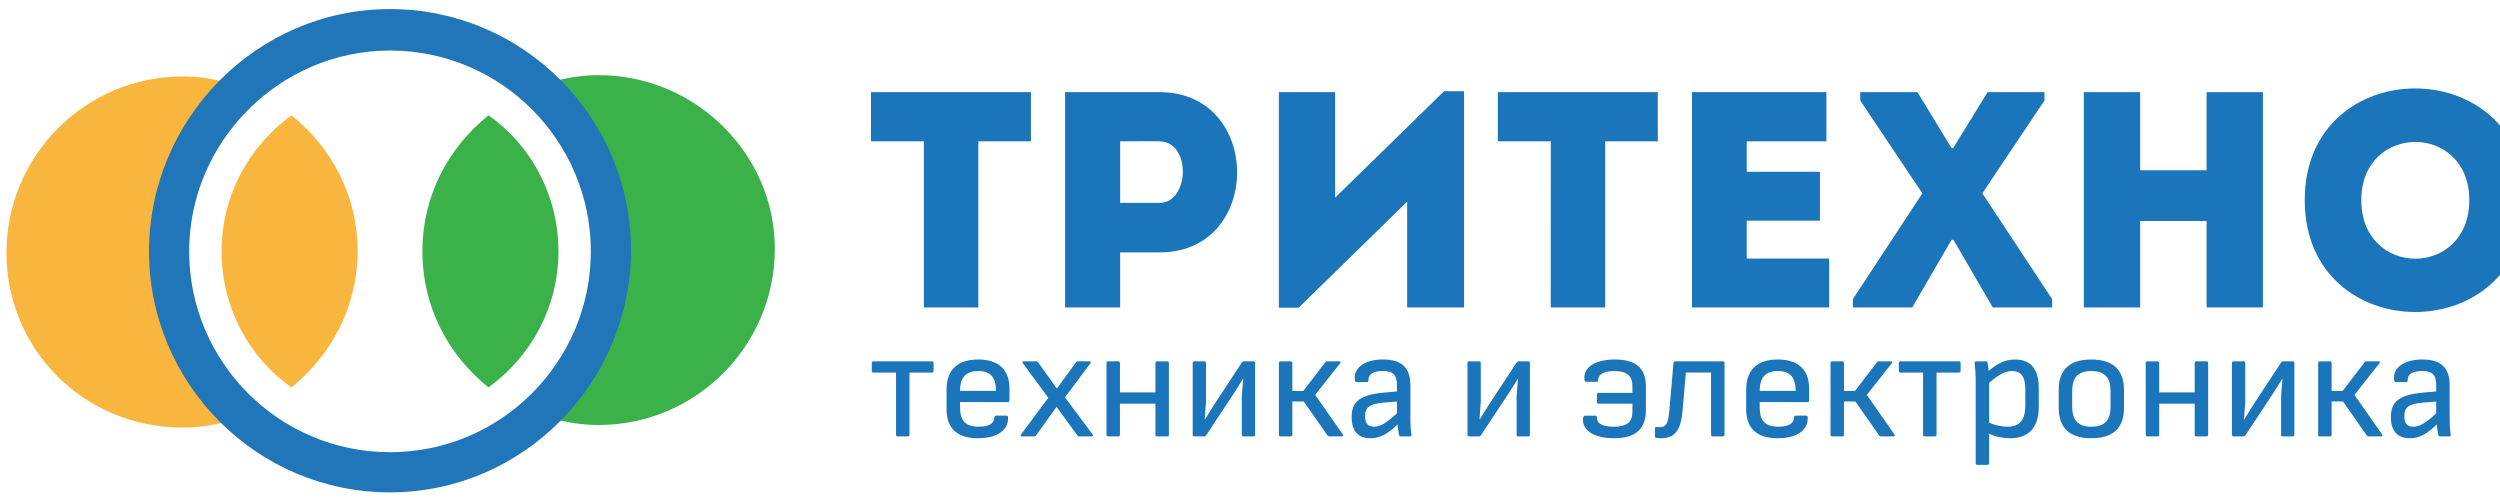
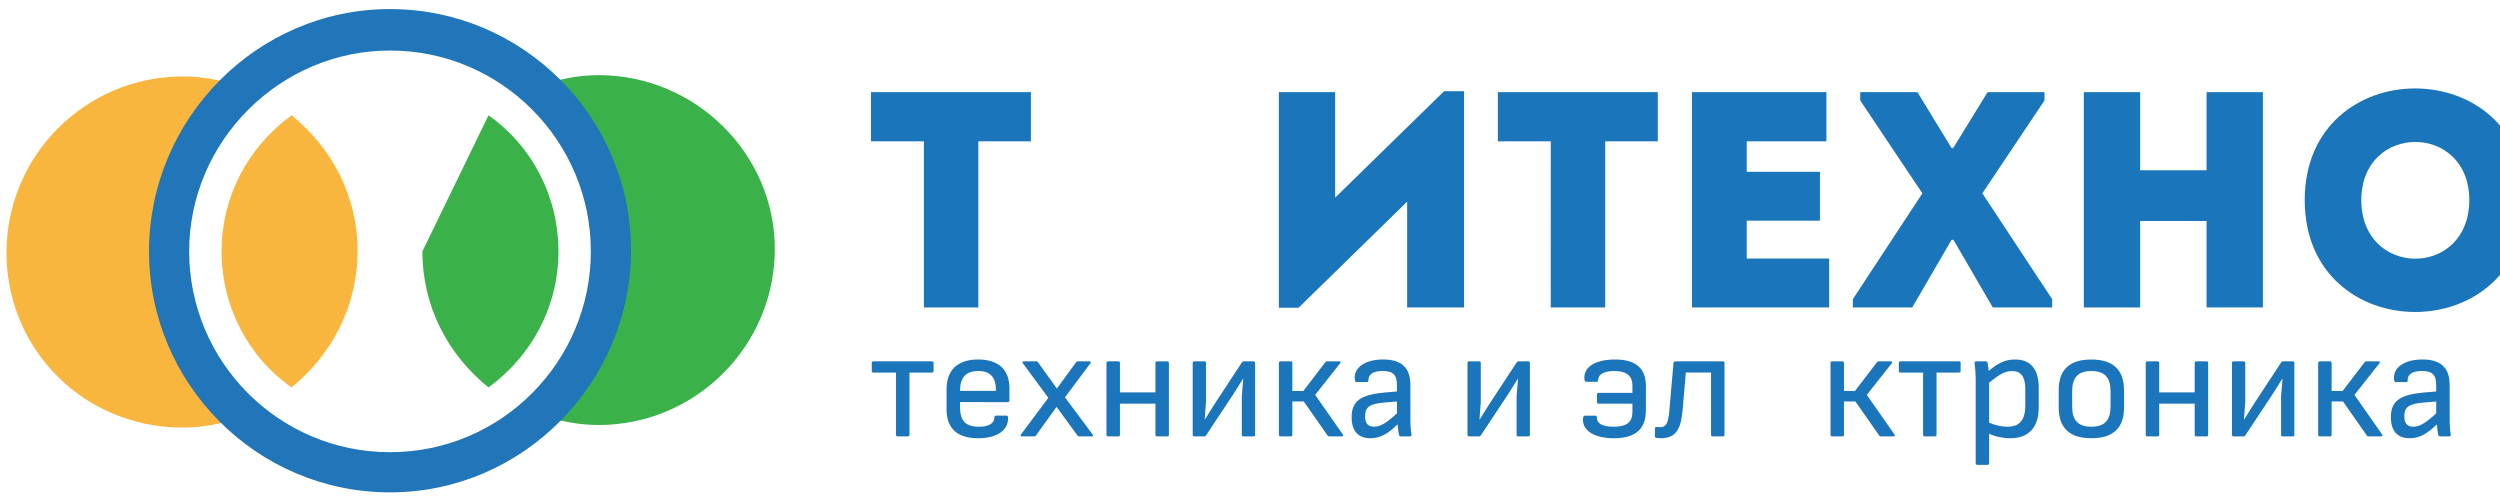
<svg xmlns="http://www.w3.org/2000/svg" version="1.1" id="Layer_1" x="0px" y="0px" viewBox="0 0 268 54" style="enable-background:new 0 0 268 54;" xml:space="preserve">
  <style type="text/css">
	.st0{fill:#3BB14A;}
	.st1{fill:#F9B63E;}
	.st2{fill:#2076B8;}
	.st3{fill:#1B75BB;}
</style>
  <g transform="scale(1.389) translate(0, 0)">
    <g>
      <g>
        <g>
-           <path class="st0" d="M32.6,19.4c0,4.3,2,8,5.1,10.5c3.3-2.4,5.4-6.2,5.4-10.5S41,11.2,37.7,8.9C34.6,11.4,32.6,15.1,32.6,19.4z" />
+           <path class="st0" d="M32.6,19.4c0,4.3,2,8,5.1,10.5c3.3-2.4,5.4-6.2,5.4-10.5S41,11.2,37.7,8.9z" />
          <path class="st0" d="M46.2,5.8c-2.2,0-4.3,0.6-6.1,1.5c3.5,2.9,5.7,7.2,5.7,12s-2.2,9.2-5.7,12c1.8,0.9,3.9,1.5,6.1,1.5      c7.5,0,13.6-6.1,13.6-13.6C59.8,11.9,53.7,5.8,46.2,5.8z" />
        </g>
        <g>
          <path class="st1" d="M27.6,19.4c0-4.3-2-8-5.1-10.5c-3.3,2.4-5.4,6.2-5.4,10.5s2.1,8.2,5.4,10.5C25.6,27.4,27.6,23.6,27.6,19.4z      " />
          <path class="st1" d="M14.5,19.4c0-4.8,2.2-9.2,5.7-12c-1.8-0.9-3.9-1.5-6.1-1.5c-7.5,0-13.6,6.1-13.6,13.6S6.5,33,14.1,33      c2.2,0,4.3-0.6,6.1-1.5C16.7,28.6,14.5,24.2,14.5,19.4z" />
        </g>
      </g>
      <path class="st2" d="M30.1,38c-10.3,0-18.6-8.4-18.6-18.6S19.8,0.7,30.1,0.7s18.6,8.4,18.6,18.6S40.4,38,30.1,38z M30.1,3.9    c-8.5,0-15.5,7-15.5,15.5s6.9,15.5,15.5,15.5s15.5-7,15.5-15.5S38.7,3.9,30.1,3.9z" />
    </g>
  </g>
  <g transform="scale(0.032) translate(2946.032, 1014.004)">
    <path class="st3" d="M149-540.5H-28.3v-164.9h535.8v164.9H331.4V15.9H149C149,15.9,149-540.5,149-540.5z" />
-     <path class="st3" d="M806.4,15.9H622v-721.3h317.4c345.2,1,345.2,536.9,0,536.9H806.4V15.9z M938.3-334.4   c101,0,107.2-205.1,0-206.1c-43.3-1-89.7,0-131.9,0v206.1H938.3z" />
    <path class="st3" d="M1767.9-338.5L1404.1,17h-66v-722.4h188.6v353.5l364.8-356.5h67V15.9h-190.6L1767.9-338.5L1767.9-338.5z" />
    <path class="st3" d="M2249.1-540.5h-177.3v-164.9h535.8v164.9h-176.2V15.9h-182.4L2249.1-540.5L2249.1-540.5z" />
    <path class="st3" d="M3172.4-705.4v164.9h-266.9v102h245.3v163.8h-245.3v126.8h276.2V15.9h-459.6v-721.3H3172.4z" />
    <path class="st3" d="M3598-210.7h-6.2L3459.9,16H3261v-27.8l232.9-354.5l-208.2-311.2v-27.8h191.7l114.4,187.5h5.2l115.4-187.5   H3903v27.8l-208.2,311.2l233.9,354.5v27.8h-198.9L3598-210.7z" />
    <path class="st3" d="M4634.6-705.4V15.9h-188.6v-289.6h-222.6V16h-188.6v-721.3h188.6v261.7h222.6v-261.7H4634.6z" />
    <path class="st3" d="M5514.7-343.7c0,499.8-739.9,499.8-739.9,0C4774.8-842.4,5514.7-842.4,5514.7-343.7z M4964.4-343.7   c0,261.7,361.7,261.7,361.7,0C5326.1-603.4,4964.4-603.4,4964.4-343.7z" />
  </g>
  <g transform="scale(0.016) translate(5800, 3283.819)">
    <path class="st3" d="M444.3-862.8c6.4,0,10.6,4.1,10.6,10.3v54.6c0,6.2-4.2,10.3-10.6,10.3H293.5v417.3c0,6.2-4.2,10.3-10.6,10.3   h-69c-6.4,0-10.6-4.1-10.6-10.3v-417.3H51.4c-6.4,0-10.6-4.1-10.6-10.3v-54.6c0-6.2,4.2-10.3,10.6-10.3   C51.4-862.8,444.3-862.8,444.3-862.8z" />
    <path class="st3" d="M632.2-589.8v33c0,92.7,37.2,131.9,126.3,131.9c66.9,0,103-21.6,104.1-62.9c0-7.2,5.3-11.3,11.7-11.3h69   c5.3,0,9.6,4.1,10.6,9.3c5.3,87.6-72.2,142.2-200.7,142.2c-135.9,0-207-61.8-211.3-183.4v-144.3c0-129.8,74.3-199.9,211.3-199.9   s210.2,68,210.2,194.8v80.4c0,6.2-4.2,10.3-10.6,10.3C952.8-589.8,632.2-589.8,632.2-589.8z M754.3-797.9   c-82.8,0-122.1,43.3-122.1,132.9h241C873.2-755.7,836.1-797.9,754.3-797.9z" />
    <path class="st3" d="M1499.7-862.8c8.5,0,11.7,6.2,6.4,12.4l-170.9,228.8l185.8,249.4c5.3,6.2,2.1,12.4-6.4,12.4h-82.8   c-5.3,0-9.6-1-12.7-6.2l-140.2-191.7l-138,191.7c-3.2,5.2-7.4,6.2-12.7,6.2h-81.8c-8.5,0-11.7-6.2-6.4-12.4l183.7-246.3   l-170.9-231.9c-5.3-6.2-2.1-12.4,6.4-12.4h82.8c5.3,0,9.6,1,12.7,6.2l126.3,176.2l128.5-176.2c3.2-5.2,7.4-6.2,12.7-6.2H1499.7z" />
    <path class="st3" d="M2021-862.8c6.4,0,10.6,4.1,10.6,10.3v482.3c0,6.2-4.2,10.3-10.6,10.3h-69c-6.4,0-10.6-4.1-10.6-10.3v-209.2   h-237.8v209.2c0,6.2-4.2,10.3-10.6,10.3h-69c-6.4,0-10.6-4.1-10.6-10.3v-482.3c0-6.2,4.2-10.3,10.6-10.3h69   c6.4,0,10.6,4.1,10.6,10.3v197.8h237.8v-197.8c0-6.2,4.2-10.3,10.6-10.3H2021z" />
    <path class="st3" d="M2598.6-862.8c6.4,0,10.6,4.1,10.6,10.3v482.3c0,6.2-4.2,10.3-10.6,10.3h-67.9c-6.4,0-10.6-4.1-10.6-10.3V-631   l9.6-114.4h-2.1l-60.5,96.9l-186.9,282.3c-2.1,4.1-6.4,6.2-9.6,6.2h-69c-6.4,0-10.6-4.1-10.6-10.3v-482.3c0-6.2,4.2-10.3,10.6-10.3   h67.9c6.4,0,10.6,4.1,10.6,10.3v262.8l-8.5,115.4h2.1l61.6-98.9L2520-854.6c4.2-6.2,8.5-8.2,14.9-8.2L2598.6-862.8L2598.6-862.8z" />
    <path class="st3" d="M3197.4-372.3c4.2,6.2,1.1,12.4-7.4,12.4h-82.8c-5.3,0-9.6-1-12.7-6.2l-159.3-227.7h-76.5v223.6   c0,6.2-4.2,10.3-10.6,10.3h-69c-6.4,0-10.6-4.1-10.6-10.3v-482.3c0-6.2,4.2-10.3,10.6-10.3h69c6.4,0,10.6,4.1,10.6,10.3V-664h73.3   l147.6-192.7c4.2-5.2,8.5-6.2,13.8-6.2h79.6c8.5,0,11.7,6.2,6.4,12.4l-167.8,212.3L3197.4-372.3z" />
    <path class="st3" d="M3649.7-484.6c0,48.4,2.1,85.5,7.4,113.3c1.1,7.2-3.2,11.3-10.6,11.3H3585c-8.5,0-10.6-6.2-12.7-14.4   c-2.1-9.3-6.4-39.2-8.5-66c-66.9,66-120,92.7-181.6,92.7c-82.8,0-126.3-48.4-126.3-141.2c0-107.2,59.5-150.5,220.8-164.9l82.8-7.2   v-42.3c0-69-25.5-94.8-95.6-94.8c-63.7,0-96.6,21.6-95.6,63.9c0,6.2-3.2,10.3-9.6,10.3h-70.1c-7.4,0-10.6-5.2-11.7-19.6   c-7.4-78.3,70.1-131.9,190.1-131.9c123.2,0,182.6,55.6,182.6,170L3649.7-484.6L3649.7-484.6z M3346.1-495   c0,47.4,19.1,70.1,59.5,70.1c42.5,0,82.8-23.7,154-89.7v-79.3l-84.9,7.2C3376.9-578.4,3346.1-556.8,3346.1-495z" />
    <path class="st3" d="M4439.7-862.8c6.4,0,10.6,4.1,10.6,10.3v482.3c0,6.2-4.2,10.3-10.6,10.3h-67.9c-6.4,0-10.6-4.1-10.6-10.3V-631   l9.6-114.4h-2.1l-60.5,96.9l-186.9,282.3c-2.1,4.1-6.4,6.2-9.6,6.2h-69c-6.4,0-10.6-4.1-10.6-10.3v-482.3c0-6.2,4.2-10.3,10.6-10.3   h67.9c6.4,0,10.6,4.1,10.6,10.3v262.8l-8.5,115.4h2.1l61.6-98.9l184.8-281.3c4.2-6.2,8.5-8.2,14.9-8.2L4439.7-862.8L4439.7-862.8z" />
    <path class="st3" d="M5014.1-347.6c-137,0-214.5-54.6-208.1-132.9c2.1-13.4,6.4-18.5,13.8-18.5h70.1c6.4,0,9.6,4.1,9.6,15.5   c0,38.1,39.3,58.7,111.5,58.7c88.1,0,126.3-29.9,126.3-100v-54.6H4910c-6.4,0-10.6-4.1-10.6-10.3v-51.5c0-6.2,4.2-10.3,10.6-10.3   h227.2V-701c0-64.9-39.3-96.9-122.1-96.9c-66.9,0-106.2,21.6-107.2,57.7c0,10.3-3.2,14.4-9.6,14.4h-70.1c-7.4,0-11.7-4.1-12.7-17.5   c-7.4-80.4,71.1-131.9,206-131.9c137,0,206,58.7,206,177.3v162.8C5227.5-408.4,5156.4-347.6,5014.1-347.6z" />
    <path class="st3" d="M5412.3-851.5c1.1-8.2,6.4-11.3,11.7-11.3h319.6c7.4,0,10.6,5.2,10.6,11.3v481.2c0,6.2-4.2,10.3-10.6,10.3h-69   c-6.4,0-10.6-4.1-10.6-10.3v-417.3h-168.8l-21.2,246.3c-11.7,141.2-49.9,193.7-148.6,193.7c-8.5,0-21.2-1-27.6-2.1   c-6.4-1-9.6-4.1-9.6-10.3v-53.6c0-6.2,4.2-10.3,10.6-9.3c8.5,1,17,1,24.4,1c38.2,0,54.1-22.7,61.6-112.3L5412.3-851.5z" />
-     <path class="st3" d="M5989.9-589.8v33c0,92.7,37.2,131.9,126.3,131.9c66.9,0,103-21.6,104.1-62.9c0-7.2,5.3-11.3,11.7-11.3h69   c5.3,0,9.6,4.1,10.6,9.3c5.3,87.6-72.2,142.2-200.7,142.2c-135.9,0-207-61.8-211.3-183.4v-144.3c0-129.8,74.3-199.9,211.3-199.9   c137,0,210.2,68,210.2,194.8v80.4c0,6.2-4.2,10.3-10.6,10.3C6310.5-589.8,5989.9-589.8,5989.9-589.8z M6112-797.9   c-82.8,0-122.1,43.3-122.1,132.9h241C6230.9-755.7,6193.7-797.9,6112-797.9z" />
    <path class="st3" d="M6893.4-372.3c4.2,6.2,1.1,12.4-7.4,12.4h-82.8c-5.3,0-9.6-1-12.7-6.2l-159.3-227.7h-76.5v223.6   c0,6.2-4.2,10.3-10.6,10.3h-69c-6.4,0-10.6-4.1-10.6-10.3v-482.3c0-6.2,4.2-10.3,10.6-10.3h69c6.4,0,10.6,4.1,10.6,10.3V-664h73.3   l147.6-192.7c4.2-5.2,8.5-6.2,13.8-6.2h79.6c8.5,0,11.7,6.2,6.4,12.4l-167.8,212.3L6893.4-372.3z" />
    <path class="st3" d="M7325.6-862.8c6.4,0,10.6,4.1,10.6,10.3v54.6c0,6.2-4.2,10.3-10.6,10.3h-150.8v417.3c0,6.2-4.2,10.3-10.6,10.3   h-69c-6.4,0-10.6-4.1-10.6-10.3v-417.3h-151.8c-6.4,0-10.6-4.1-10.6-10.3v-54.6c0-6.2,4.2-10.3,10.6-10.3   C6932.7-862.8,7325.6-862.8,7325.6-862.8z" />
    <path class="st3" d="M7700.4-875.2c104.1,0,159.3,62.9,159.3,191.7v128.8c0,132.9-66.9,207.1-190.1,207.1   c-48.8,0-106.2-11.3-142.3-30.9v198.9c0,6.2-4.2,10.3-10.6,10.3h-69c-6.4,0-10.6-4.1-10.6-10.3v-566.8c0-30.9-3.2-74.2-7.4-104.1   c-1.1-8.2,4.2-12.4,10.6-12.4h64.8c7.4,0,10.6,3.1,11.7,10.3c2.1,11.3,6.4,37.1,7.4,53.6C7587.8-852.5,7637.7-875.2,7700.4-875.2z    M7769.4-565v-113.3c0-82.4-29.7-119.5-88.1-119.5c-45.7,0-84.9,20.6-154,78.3v266.9c38.2,18.5,84.9,27.8,123.2,27.8   C7732.2-424.9,7769.4-471.3,7769.4-565z" />
    <path class="st3" d="M8212.1-875.2c142.3,0,218.7,67,218.7,204v119.5c0,137-74.3,204-218.7,204c-143.3,0-218.7-67-218.7-204v-119.5   C7993.4-808.2,8067.7-875.2,8212.1-875.2z M8340.6-662.9c0-90.7-38.2-135-128.5-135c-90.3,0-128.5,44.3-128.5,135v103   c0,90.7,38.2,135,128.5,135c90.3,0,128.5-44.3,128.5-135V-662.9z" />
    <path class="st3" d="M8984-862.8c6.4,0,10.6,4.1,10.6,10.3v482.3c0,6.2-4.2,10.3-10.6,10.3h-69c-6.4,0-10.6-4.1-10.6-10.3v-209.2   h-237.8v209.2c0,6.2-4.2,10.3-10.6,10.3h-69c-6.4,0-10.6-4.1-10.6-10.3v-482.3c0-6.2,4.2-10.3,10.6-10.3h69   c6.4,0,10.6,4.1,10.6,10.3v197.8h237.8v-197.8c0-6.2,4.2-10.3,10.6-10.3H8984z" />
    <path class="st3" d="M9561.7-862.8c6.4,0,10.6,4.1,10.6,10.3v482.3c0,6.2-4.2,10.3-10.6,10.3h-67.9c-6.4,0-10.6-4.1-10.6-10.3V-631   l9.6-114.4h-2.1l-60.5,96.9l-186.9,282.3c-2.1,4.1-6.4,6.2-9.6,6.2h-69c-6.4,0-10.6-4.1-10.6-10.3v-482.3c0-6.2,4.2-10.3,10.6-10.3   h67.9c6.4,0,10.6,4.1,10.6,10.3v262.8l-8.5,115.4h2.1l61.6-98.9l184.8-281.3c4.2-6.2,8.5-8.2,14.9-8.2L9561.7-862.8L9561.7-862.8z" />
    <path class="st3" d="M10160.5-372.3c4.2,6.2,1.1,12.4-7.4,12.4h-82.8c-5.3,0-9.6-1-12.7-6.2l-159.3-227.7h-76.4v223.6   c0,6.2-4.2,10.3-10.6,10.3h-69c-6.4,0-10.6-4.1-10.6-10.3v-482.3c0-6.2,4.2-10.3,10.6-10.3h69c6.4,0,10.6,4.1,10.6,10.3V-664h73.3   l147.6-192.7c4.2-5.2,8.5-6.2,13.8-6.2h79.6c8.5,0,11.7,6.2,6.4,12.4l-167.8,212.3L10160.5-372.3z" />
    <path class="st3" d="M10612.8-484.6c0,48.4,2.1,85.5,7.4,113.3c1.1,7.2-3.2,11.3-10.6,11.3h-61.6c-8.5,0-10.6-6.2-12.7-14.4   c-2.1-9.3-6.4-39.2-8.5-66c-66.9,66-120,92.7-181.6,92.7c-82.8,0-126.3-48.4-126.3-141.2c0-107.2,59.5-150.5,220.8-164.9l82.8-7.2   v-42.3c0-69-25.5-94.8-95.6-94.8c-63.7,0-96.6,21.6-95.6,63.9c0,6.2-3.2,10.3-9.6,10.3h-70.1c-7.4,0-10.6-5.2-11.7-19.6   c-7.4-78.3,70.1-131.9,190.1-131.9c123.2,0,182.6,55.6,182.6,170L10612.8-484.6L10612.8-484.6z M10309.1-495   c0,47.4,19.1,70.1,59.5,70.1c42.5,0,82.8-23.7,154-89.7v-79.3l-84.9,7.2C10339.9-578.4,10309.1-556.8,10309.1-495z" />
  </g>
</svg>